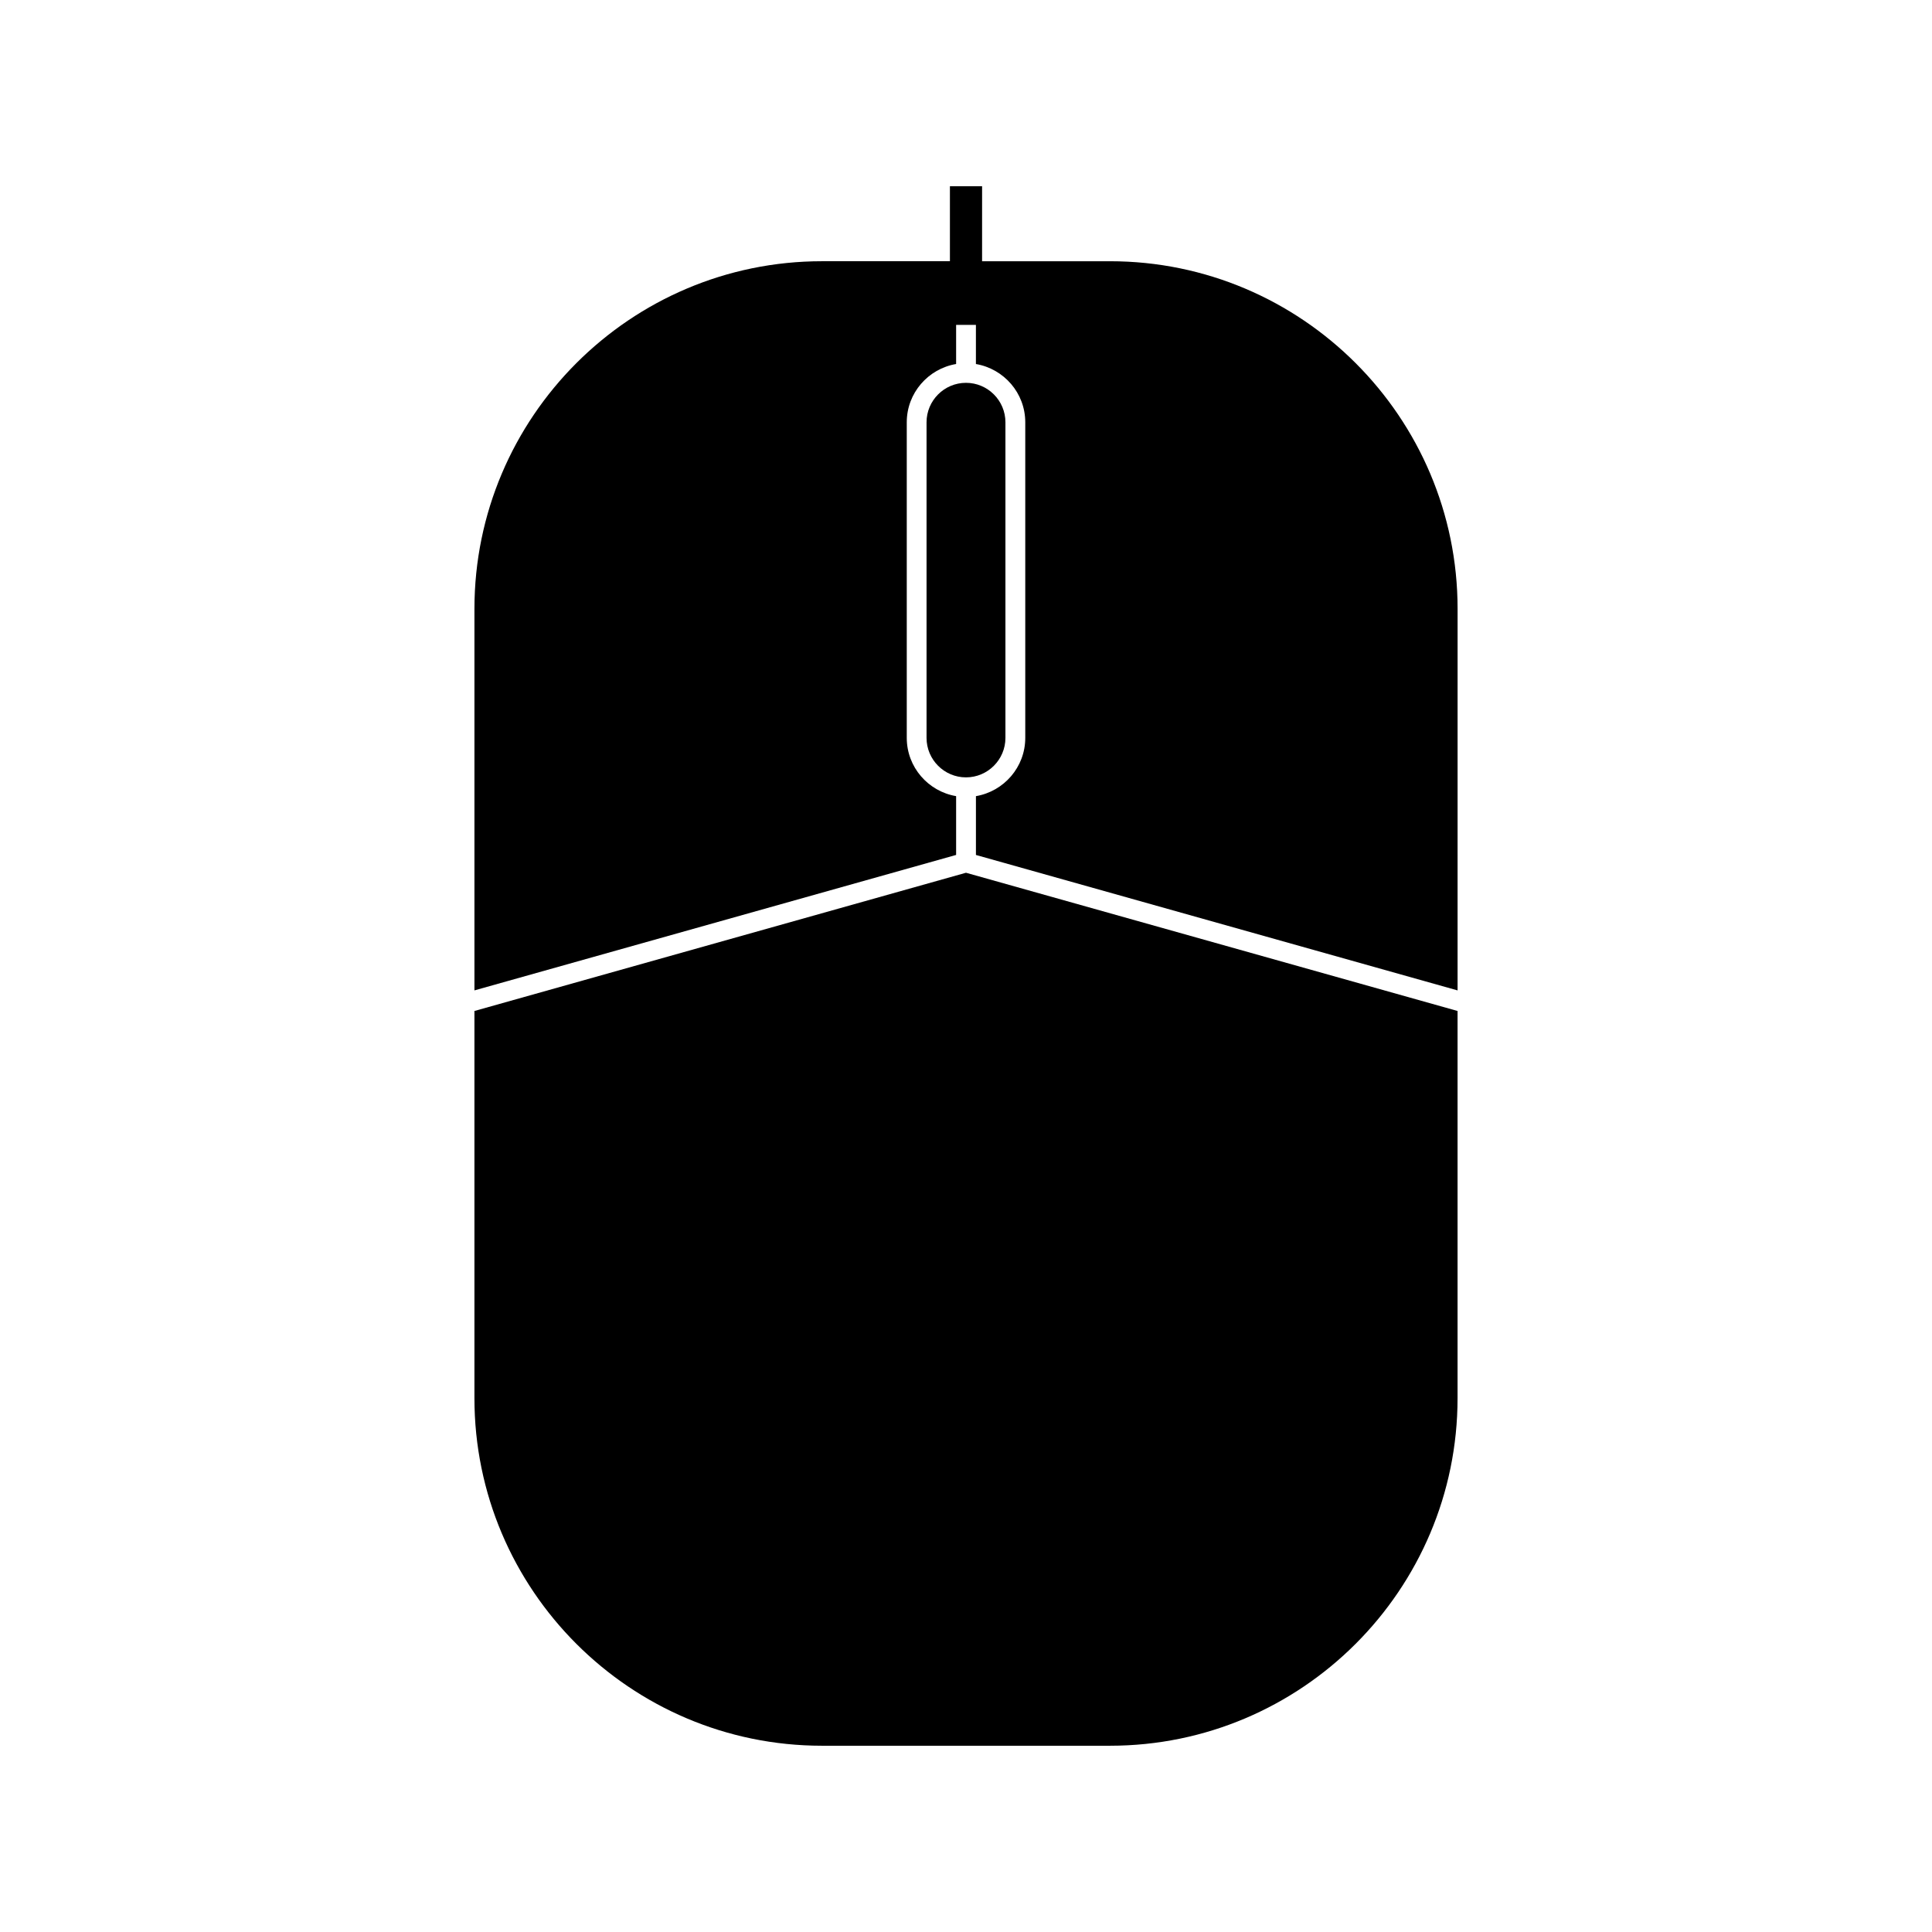
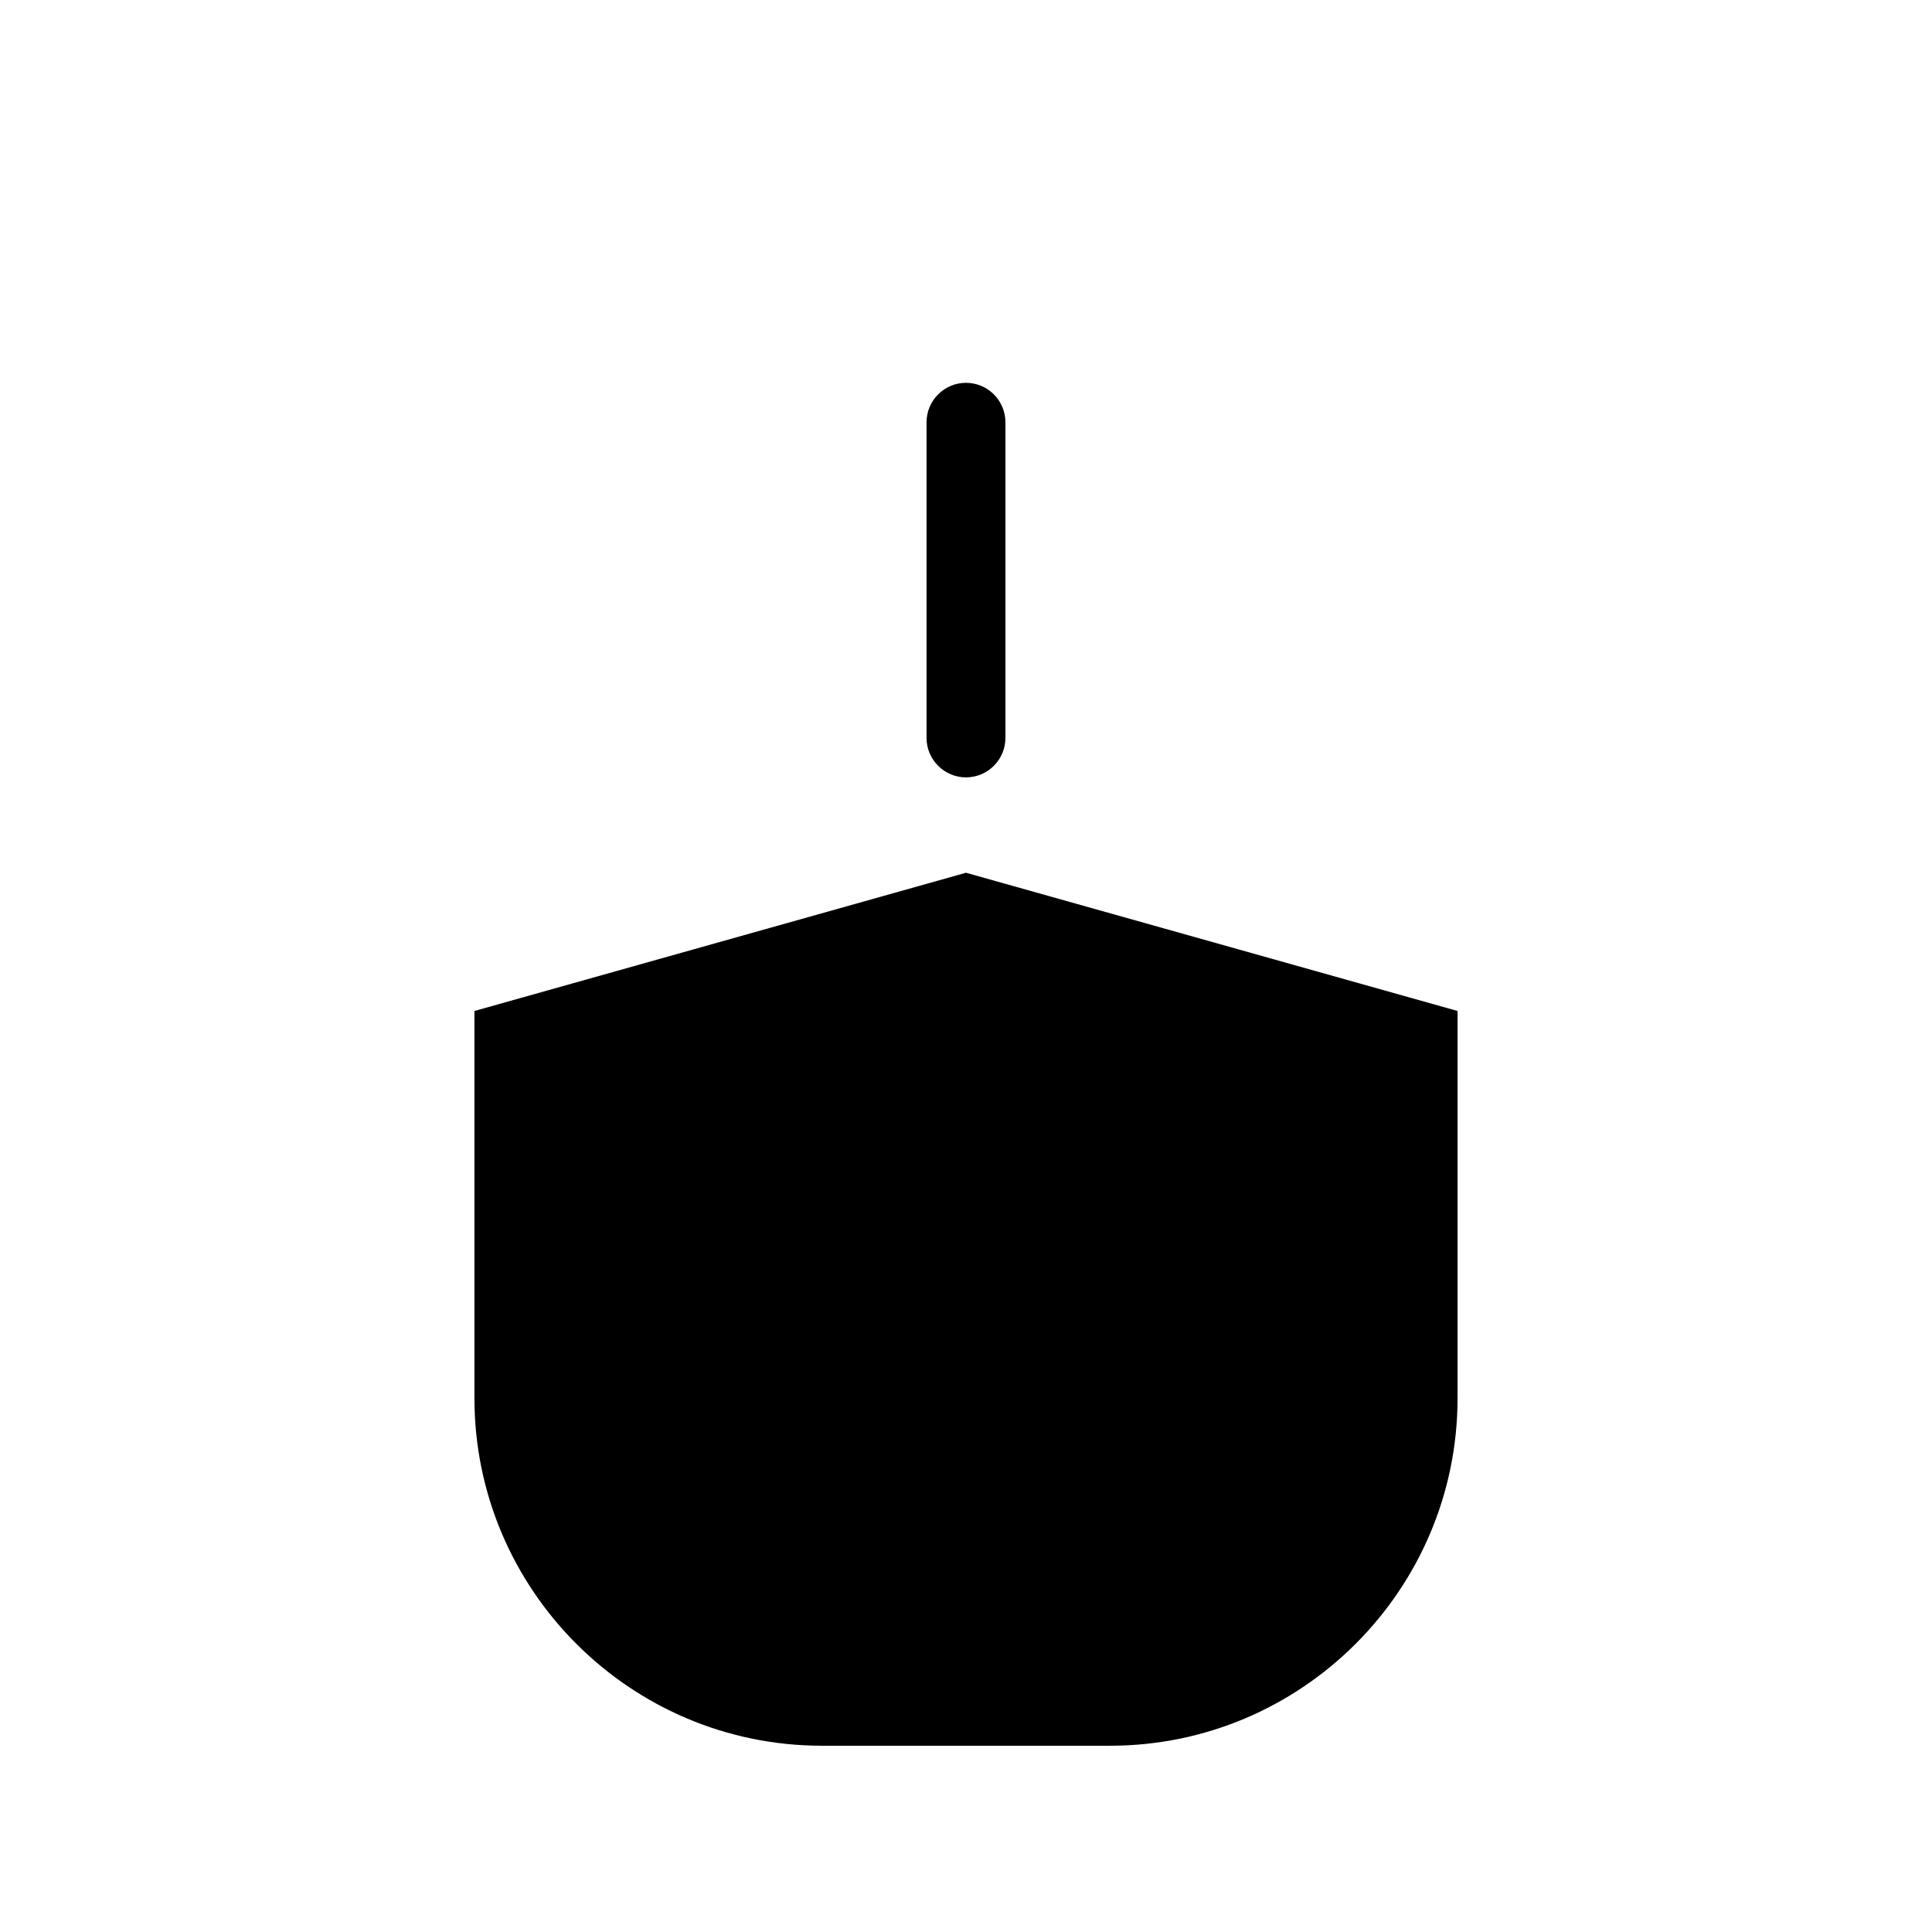
<svg xmlns="http://www.w3.org/2000/svg" fill="#000000" width="800px" height="800px" version="1.1" viewBox="144 144 512 512">
  <g>
-     <path d="m438.16 213.23h-33.898l0.004-19.867h-8.527v19.863h-33.898c-50.785 0-92.102 41.316-92.109 92.109v101.13l127.65-35.898v-15.582c-7.41-1.254-13.078-7.68-13.078-15.441v-83.637c0-7.762 5.668-14.18 13.078-15.441v-10.371h5.246v10.375c7.406 1.258 13.078 7.68 13.078 15.441v83.637c0 7.762-5.668 14.18-13.074 15.441v15.586l127.64 35.895 0.004-101.13c0-50.793-41.32-92.109-92.109-92.109z" />
    <path d="m410.45 339.55v-83.637c0-5.766-4.688-10.461-10.453-10.461s-10.453 4.691-10.453 10.461v83.637c0 5.766 4.691 10.461 10.453 10.461s10.453-4.695 10.453-10.461z" />
    <path d="m269.73 411.92v102.61c0 50.789 41.316 92.109 92.109 92.109h76.32c50.789 0 92.109-41.316 92.109-92.109v-102.61l-130.27-36.633z" />
  </g>
</svg>